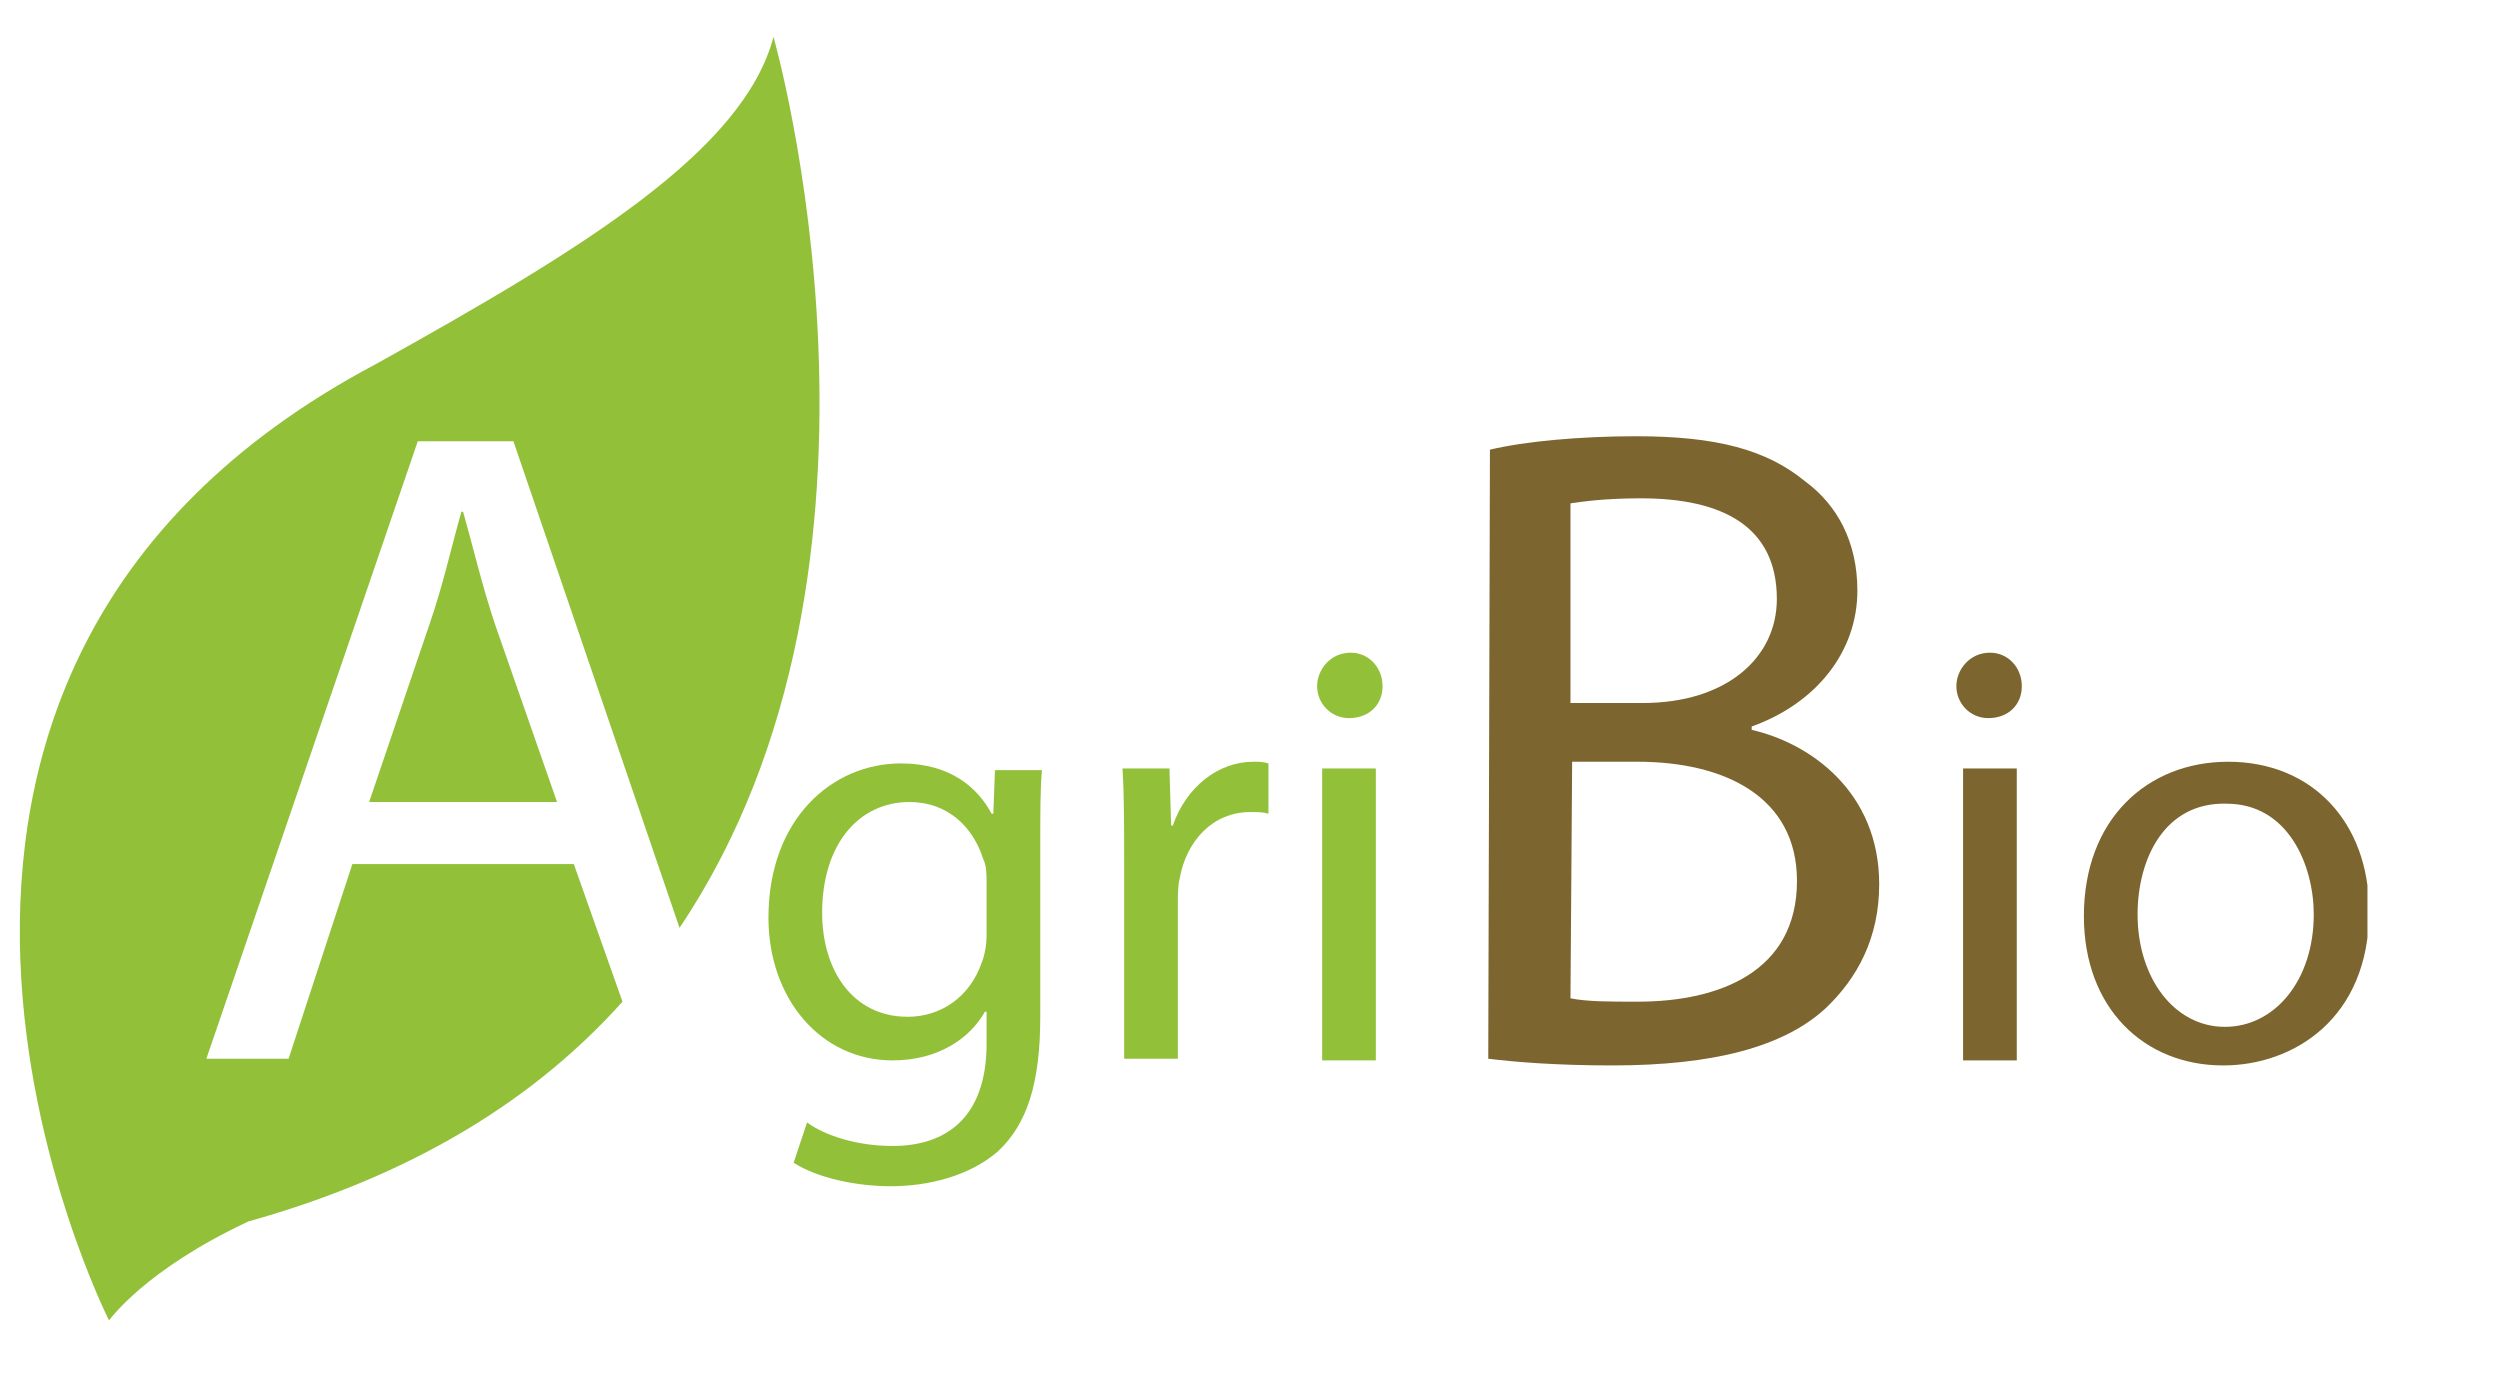
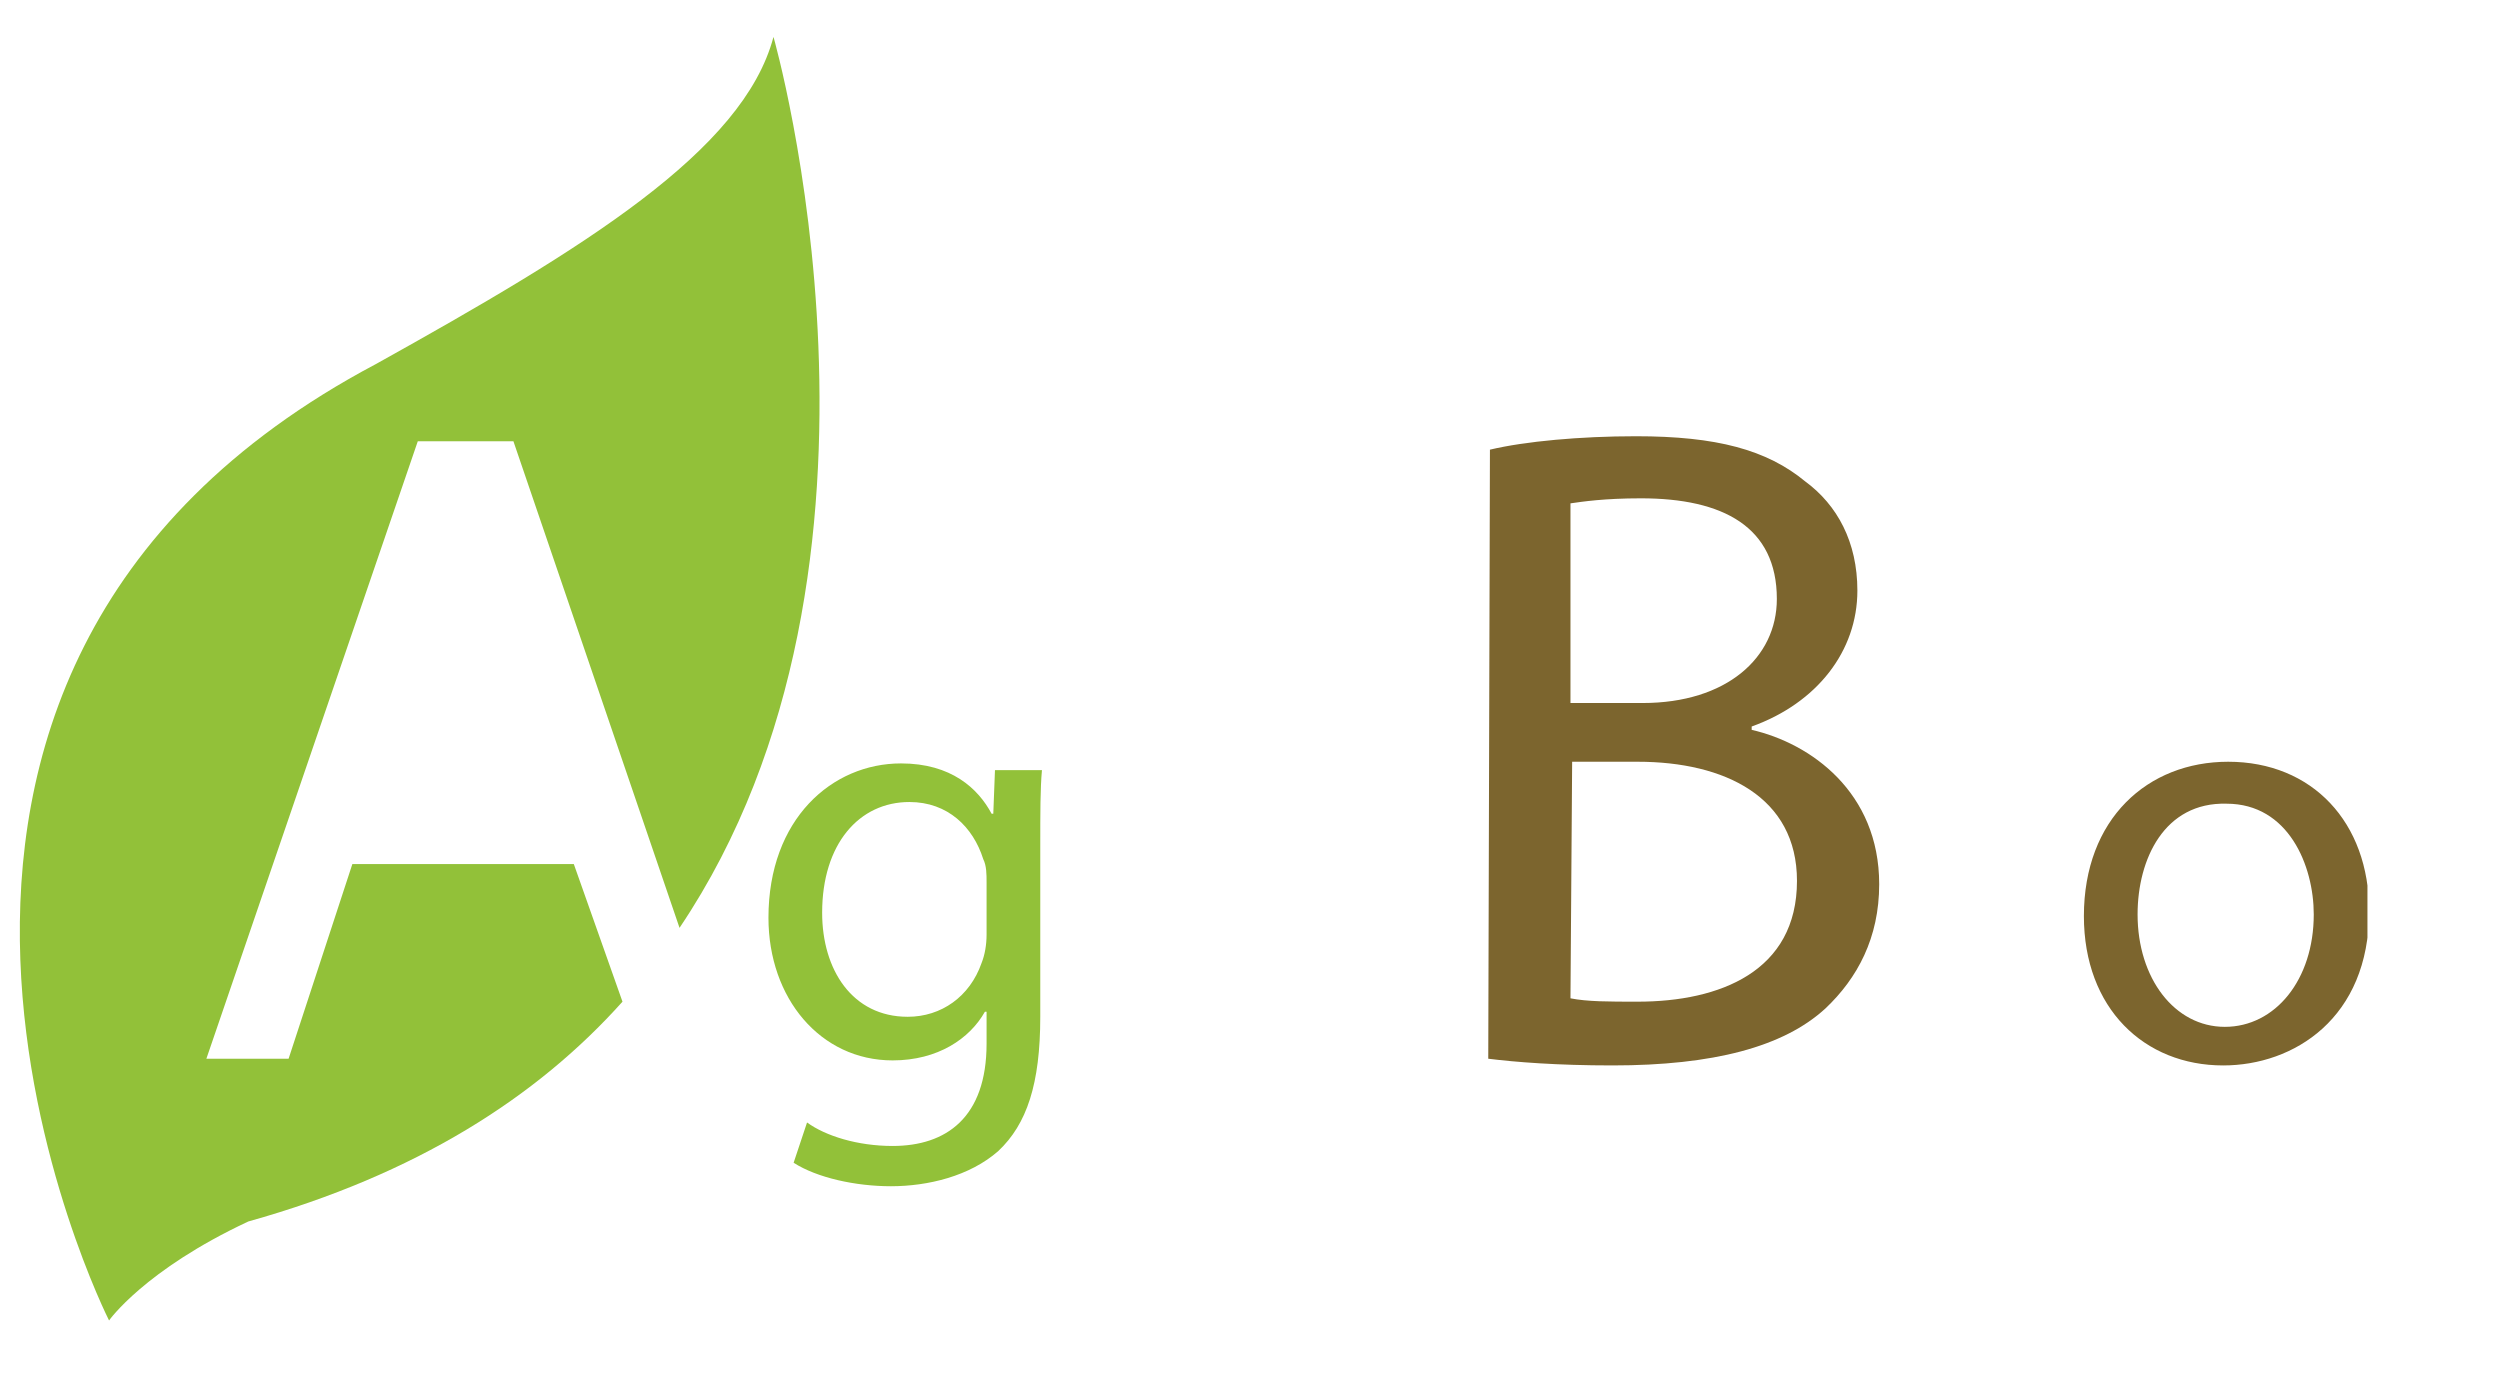
<svg xmlns="http://www.w3.org/2000/svg" xmlns:xlink="http://www.w3.org/1999/xlink" version="1.1" id="Livello_1" x="0px" y="0px" viewBox="0 0 149 82.6" style="enable-background:new 0 0 149 82.6;" xml:space="preserve">
  <style type="text/css">
	.st0{clip-path:url(#SVGID_2_);fill:#92C139;}
	.st1{clip-path:url(#SVGID_4_);fill:#92C139;}
	.st2{clip-path:url(#SVGID_6_);fill:#92C139;}
	.st3{clip-path:url(#SVGID_8_);fill:#92C139;}
	.st4{clip-path:url(#SVGID_10_);fill:#92C139;}
	.st5{clip-path:url(#SVGID_12_);fill:#7C652E;}
	.st6{clip-path:url(#SVGID_14_);fill:#7C652E;}
	.st7{clip-path:url(#SVGID_16_);fill:#7C652E;}
</style>
  <g>
    <g>
      <defs>
        <rect id="SVGID_1_" x="1.1" y="2.2" width="140" height="76.6" />
      </defs>
      <clipPath id="SVGID_2_">
        <use xlink:href="#SVGID_1_" style="overflow:visible;" />
      </clipPath>
      <path class="st0" d="M34.2,51.5H21l-3.8,11.6h-4.9l12.6-36.8h5.7l9.9,29c14.6-21.7,5.6-53.1,5.6-53.1C44.3,9,34.8,14.8,22.4,21.7    c-35.3,18.7-15.9,57-15.9,57s2.1-3,8.3-5.9c10-2.8,17.2-7.4,22.3-13.1L34.2,51.5z" />
    </g>
    <g>
      <defs>
-         <rect id="SVGID_3_" x="1.1" y="2.2" width="140" height="76.6" />
-       </defs>
+         </defs>
      <clipPath id="SVGID_4_">
        <use xlink:href="#SVGID_3_" style="overflow:visible;" />
      </clipPath>
      <path class="st1" d="M27.6,30.5h-0.1c-0.6,2.1-1.1,4.4-1.9,6.7L22,47.8h11.2l-3.7-10.6C28.7,34.8,28.2,32.6,27.6,30.5" />
    </g>
    <g>
      <defs>
        <rect id="SVGID_5_" x="1.1" y="2.2" width="140" height="76.6" />
      </defs>
      <clipPath id="SVGID_6_">
        <use xlink:href="#SVGID_5_" style="overflow:visible;" />
      </clipPath>
      <path class="st2" d="M58.8,52.6c0-0.5,0-1-0.2-1.4c-0.6-1.9-2.1-3.4-4.4-3.4c-3,0-5.2,2.5-5.2,6.6c0,3.4,1.8,6.2,5.1,6.2    c2,0,3.7-1.2,4.4-3.2c0.2-0.5,0.3-1.1,0.3-1.7L58.8,52.6L58.8,52.6z M62,60.6c0,4-0.8,6.4-2.5,8c-1.7,1.5-4.2,2.1-6.4,2.1    c-2.1,0-4.4-0.5-5.8-1.4l0.8-2.4c1.1,0.8,3,1.4,5.1,1.4c3.2,0,5.6-1.7,5.6-6.1v-1.9h-0.1c-0.9,1.6-2.8,2.9-5.5,2.9    c-4.3,0-7.4-3.7-7.4-8.5c0-5.9,3.8-9.2,7.9-9.2c3,0,4.6,1.5,5.4,3h0.1l0.1-2.6h2.8C62,47,62,48.4,62,50.5L62,60.6L62,60.6z" />
    </g>
    <g>
      <defs>
-         <rect id="SVGID_7_" x="1.1" y="2.2" width="140" height="76.6" />
-       </defs>
+         </defs>
      <clipPath id="SVGID_8_">
        <use xlink:href="#SVGID_7_" style="overflow:visible;" />
      </clipPath>
-       <path class="st3" d="M67,51.2c0-2,0-3.8-0.1-5.4h2.8l0.1,3.4h0.1c0.8-2.3,2.7-3.8,4.8-3.8c0.3,0,0.6,0,0.9,0.1v3    c-0.3-0.1-0.6-0.1-1.1-0.1c-2.2,0-3.8,1.7-4.2,4c-0.1,0.4-0.1,1-0.1,1.5v9.2H67L67,51.2L67,51.2z" />
    </g>
    <g>
      <defs>
-         <rect id="SVGID_9_" x="1.1" y="2.2" width="140" height="76.6" />
-       </defs>
+         </defs>
      <clipPath id="SVGID_10_">
        <use xlink:href="#SVGID_9_" style="overflow:visible;" />
      </clipPath>
      <path class="st4" d="M78.9,45.8H82v17.4h-3.2V45.8z M82.4,40.9c0,1.1-0.8,1.9-2,1.9c-1.1,0-1.9-0.9-1.9-1.9s0.8-2,2-2    C81.6,38.9,82.4,39.8,82.4,40.9" />
    </g>
    <g>
      <defs>
        <rect id="SVGID_11_" x="1.1" y="2.2" width="140" height="76.6" />
      </defs>
      <clipPath id="SVGID_12_">
        <use xlink:href="#SVGID_11_" style="overflow:visible;" />
      </clipPath>
      <path class="st5" d="M93.6,59.5c1,0.2,2.3,0.2,4,0.2c4.9,0,9.5-1.8,9.5-7.2c0-5-4.3-7.1-9.5-7.1h-3.9L93.6,59.5L93.6,59.5z     M93.6,41.9h4.3c5,0,8-2.7,8-6.2c0-4.3-3.2-6-8.1-6c-2.2,0-3.5,0.2-4.2,0.3L93.6,41.9L93.6,41.9z M88.8,26.8    c2.1-0.5,5.4-0.8,8.7-0.8c4.8,0,7.8,0.8,10.1,2.7c1.9,1.4,3.1,3.6,3.1,6.5c0,3.6-2.4,6.7-6.3,8.1v0.2c3.5,0.8,7.6,3.7,7.6,9.2    c0,3.2-1.3,5.6-3.2,7.4c-2.5,2.3-6.7,3.4-12.7,3.4c-3.3,0-5.8-0.2-7.4-0.4L88.8,26.8L88.8,26.8z" />
    </g>
    <g>
      <defs>
-         <rect id="SVGID_13_" x="1.1" y="2.2" width="140" height="76.6" />
-       </defs>
+         </defs>
      <clipPath id="SVGID_14_">
        <use xlink:href="#SVGID_13_" style="overflow:visible;" />
      </clipPath>
      <path class="st6" d="M117,45.8h3.2v17.4H117V45.8z M120.5,40.9c0,1.1-0.8,1.9-2,1.9c-1.1,0-1.9-0.9-1.9-1.9s0.8-2,2-2    C119.7,38.9,120.5,39.8,120.5,40.9" />
    </g>
    <g>
      <defs>
        <rect id="SVGID_15_" x="1.1" y="2.2" width="140" height="76.6" />
      </defs>
      <clipPath id="SVGID_16_">
        <use xlink:href="#SVGID_15_" style="overflow:visible;" />
      </clipPath>
      <path class="st7" d="M127.4,54.5c0,3.8,2.2,6.7,5.2,6.7c3,0,5.3-2.8,5.3-6.7c0-2.9-1.5-6.6-5.2-6.6    C129,47.8,127.4,51.2,127.4,54.5 M141.2,54.3c0,6.4-4.5,9.2-8.7,9.2c-4.7,0-8.3-3.4-8.3-8.9c0-5.8,3.8-9.2,8.6-9.2    C137.8,45.4,141.2,49,141.2,54.3" />
    </g>
  </g>
</svg>